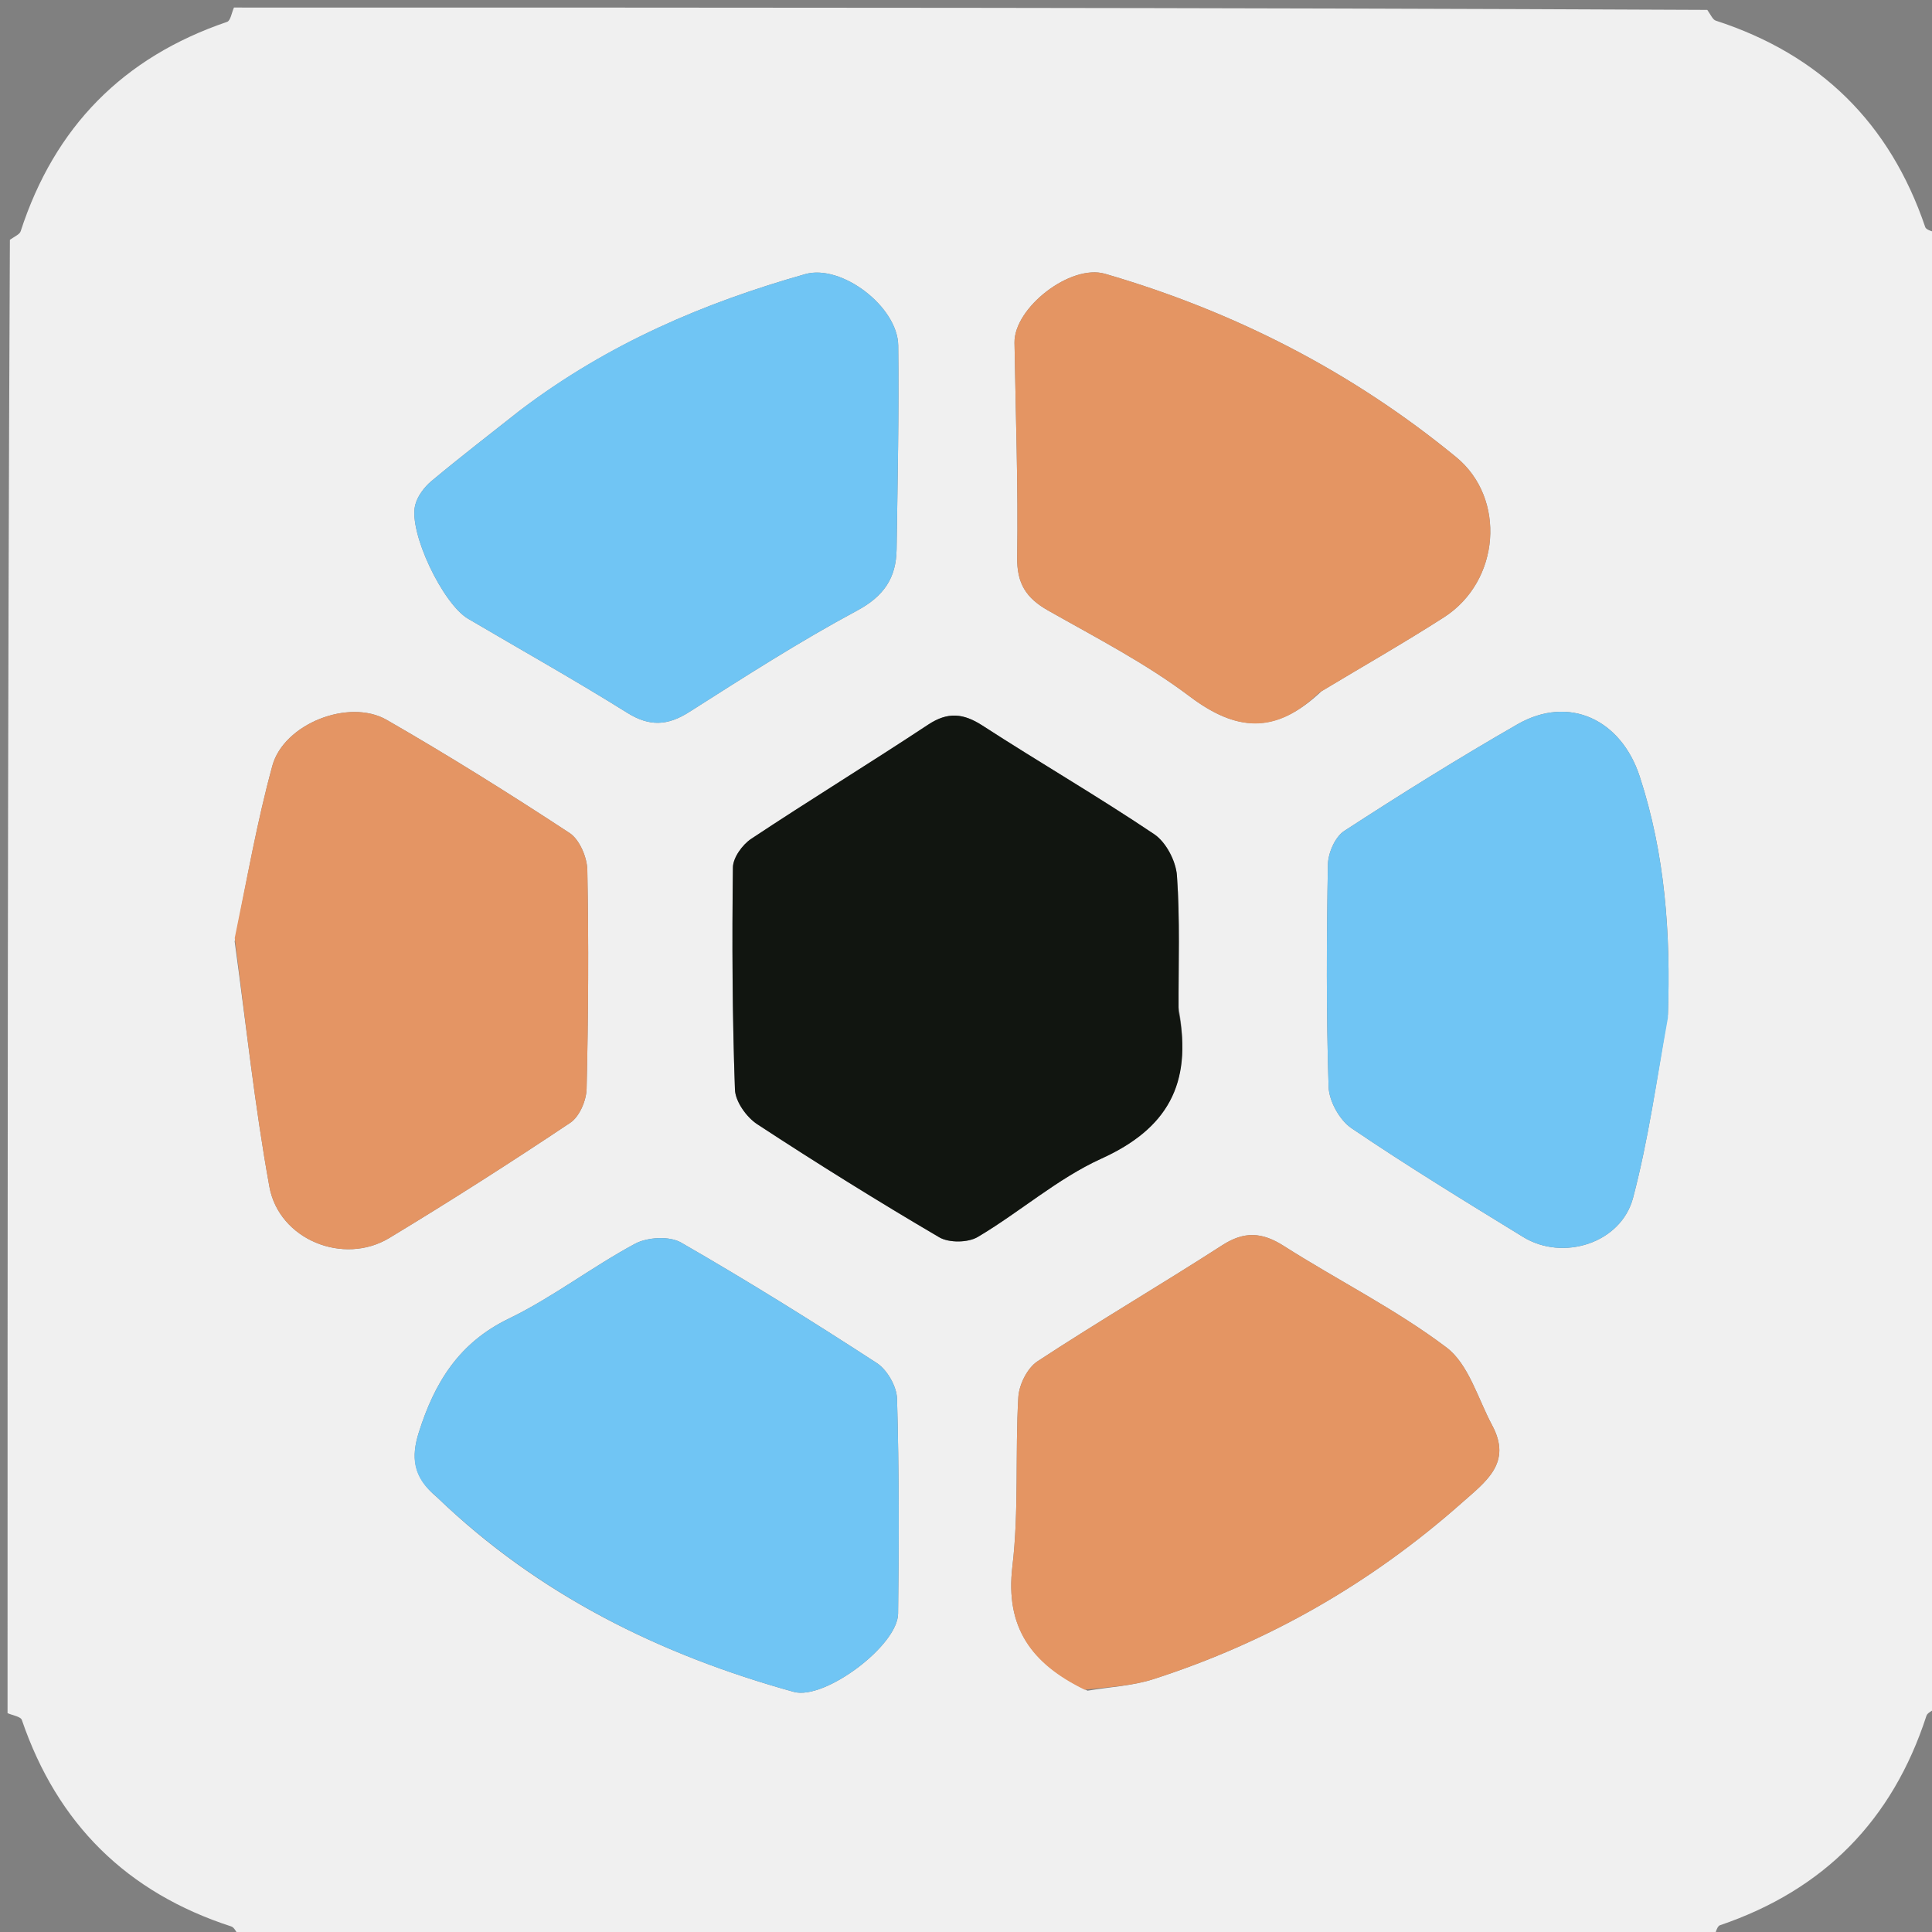
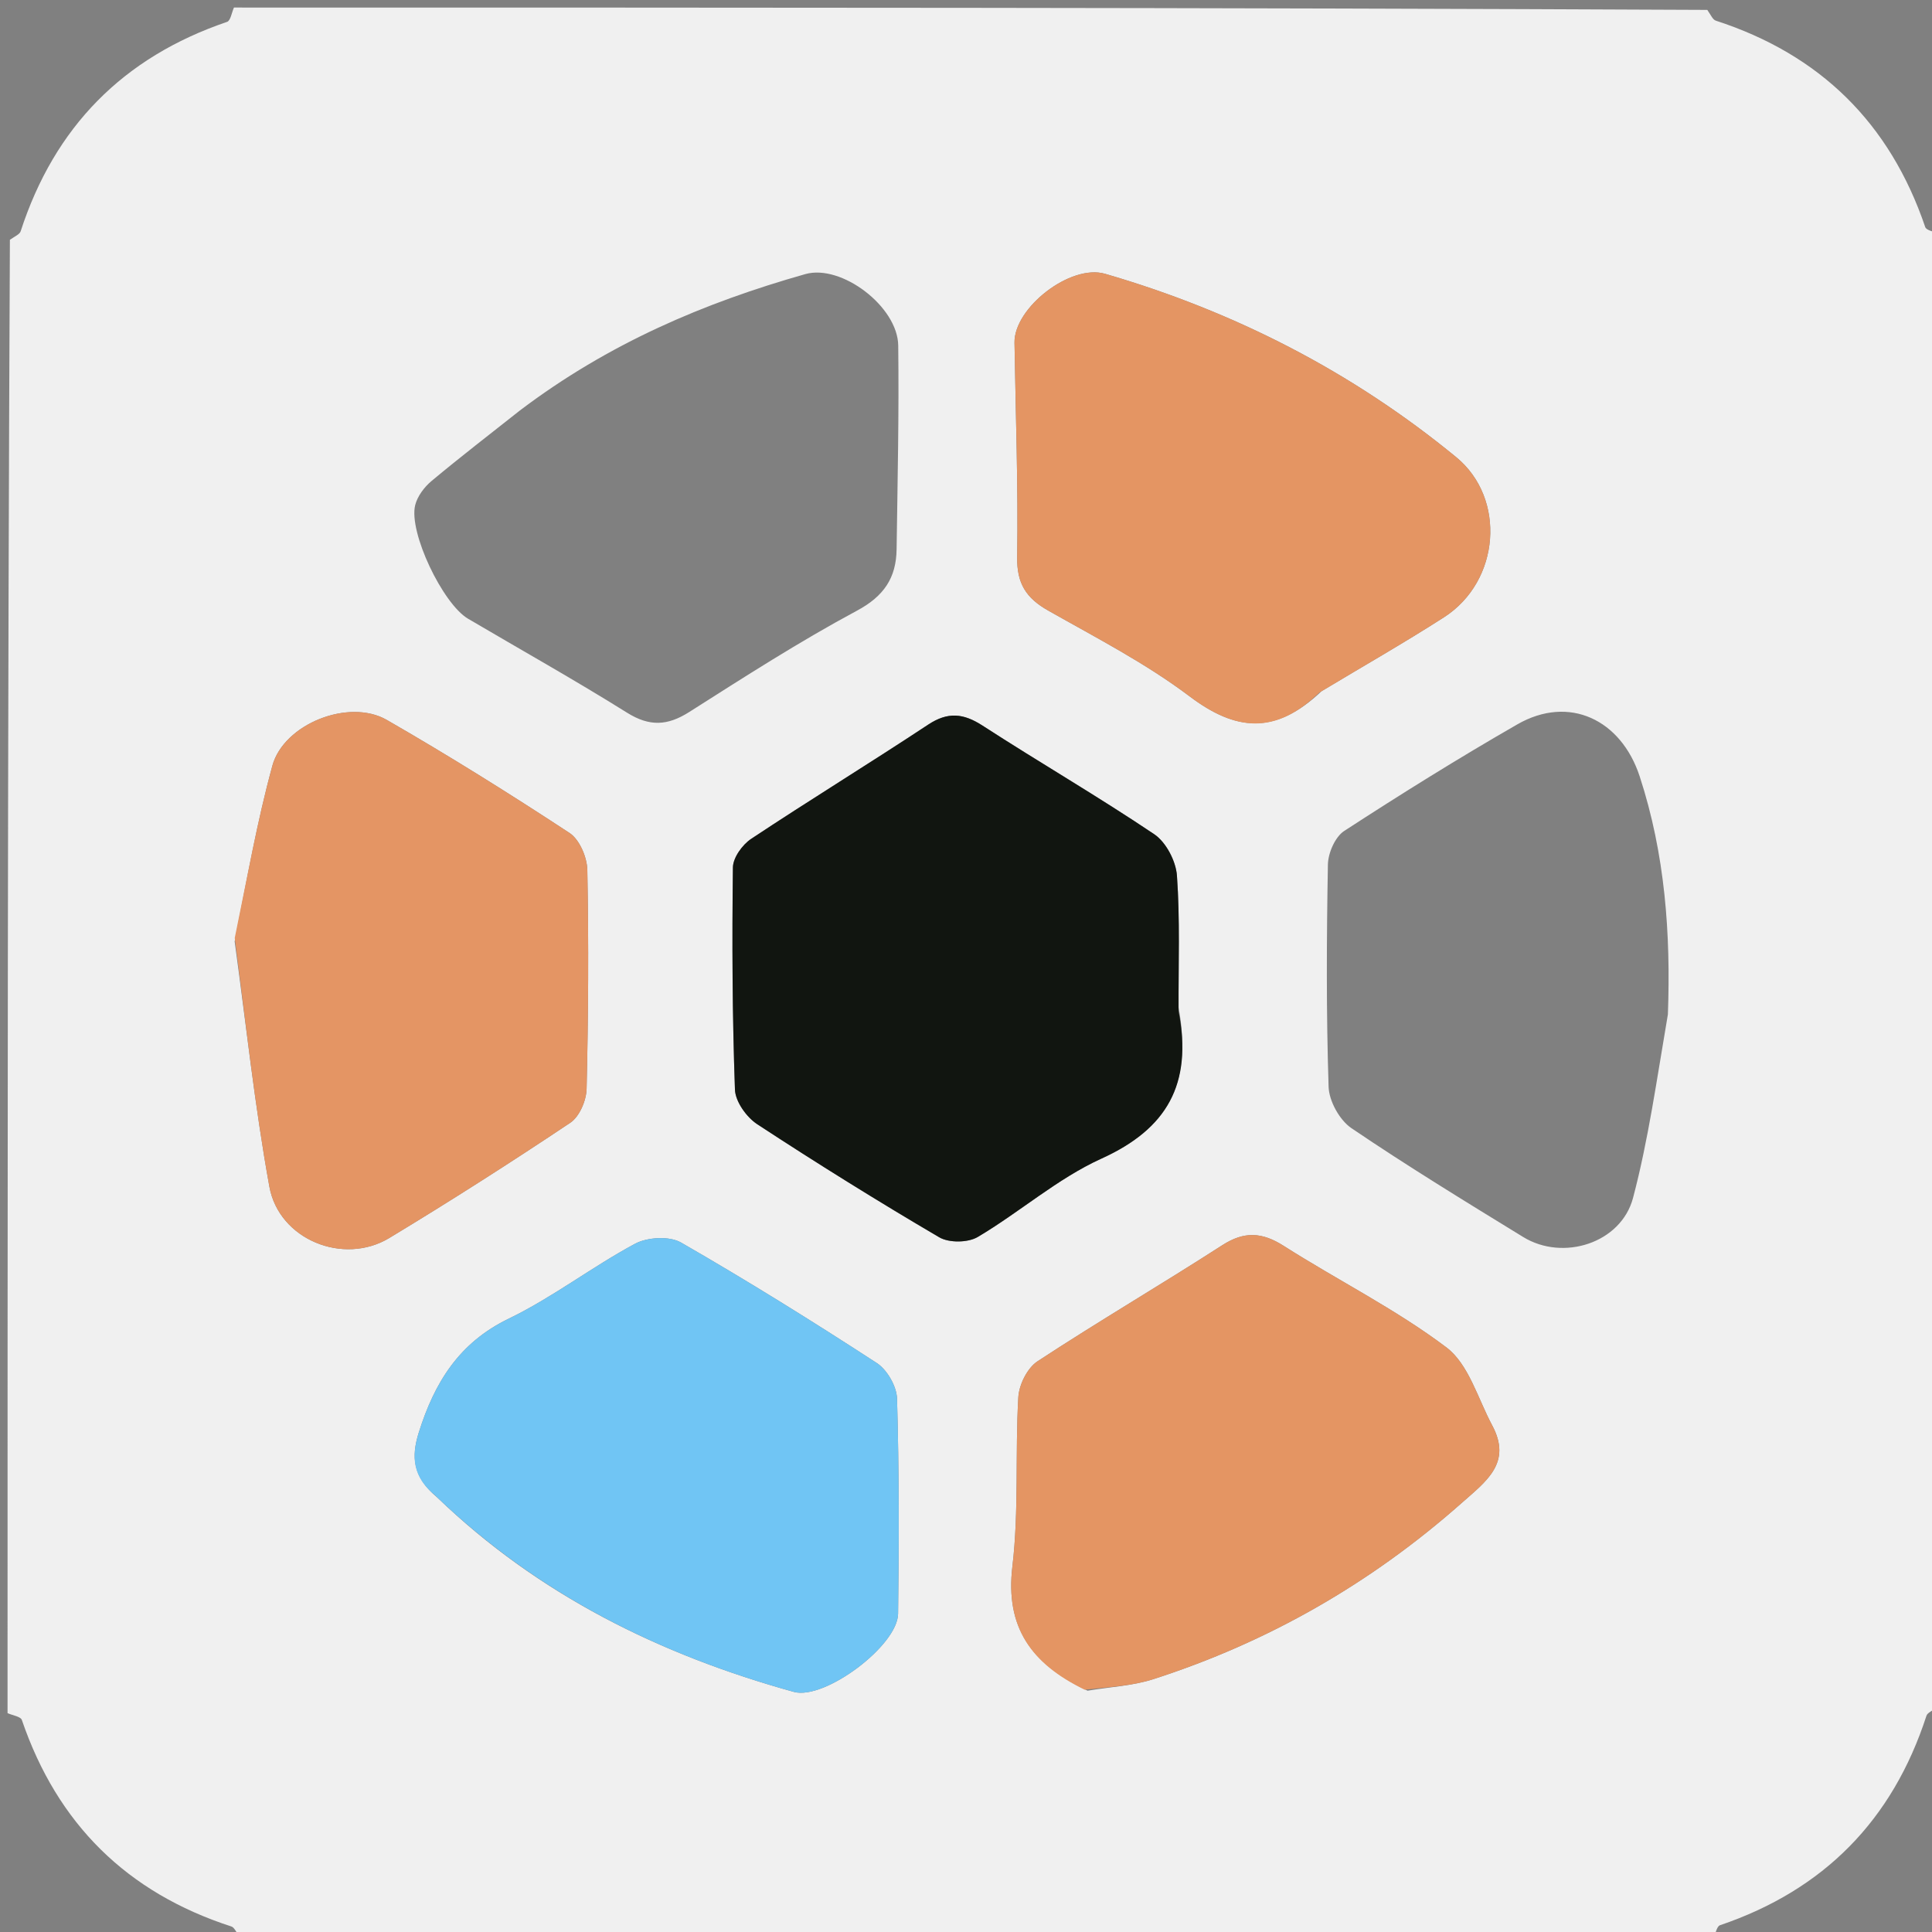
<svg xmlns="http://www.w3.org/2000/svg" version="1.1" id="Layer_1" x="0px" y="0px" width="100%" viewBox="0 0 256 256" enable-background="new 0 0 256 256" xml:space="preserve">
  <rect x="0" y="0" width="256" height="256" fill="#808080" stroke="none" />
  <path opacity="1" stroke="none" d=" M1,227   C1,161.979 1,96.958 1.311,31.774   C2.003,31.294 2.606,31.049 2.735,30.651   C7.224,16.826 16.314,7.581 30.091,2.898   C30.555,2.74 30.704,1.653 31,1   C96.021,1 161.042,1 226.226,1.311   C226.706,2.004 226.951,2.606 227.349,2.735   C241.178,7.22 250.42,16.312 255.103,30.088   C255.261,30.553 256.347,30.703 257,31   C257,96.021 257,161.042 256.689,226.227   C255.996,226.707 255.394,226.952 255.265,227.35   C250.775,241.173 241.691,250.423 227.911,255.103   C227.446,255.261 227.297,256.347 227,257   C161.979,257 96.958,257 31.773,256.689   C31.293,255.996 31.048,255.394 30.65,255.265   C16.816,250.784 7.599,241.667 2.897,227.909   C2.739,227.444 1.653,227.296 1,227  M156.166,133.491   C156.141,127.669 156.365,121.829 155.951,116.034   C155.814,114.103 154.511,111.595 152.941,110.539   C145.503,105.536 137.731,101.031 130.204,96.156   C127.657,94.506 125.6,94.292 122.989,96.017   C115.229,101.146 107.29,106.006 99.54,111.149   C98.371,111.925 97.132,113.642 97.116,114.938   C96.994,124.749 97.036,134.568 97.385,144.372   C97.441,145.964 98.916,148.032 100.336,148.963   C108.252,154.149 116.292,159.158 124.455,163.947   C125.746,164.704 128.257,164.675 129.552,163.908   C135.123,160.612 140.117,156.166 145.947,153.52   C154.614,149.587 158.051,143.675 156.166,133.491  M57.922,198.41   C71.325,211.315 87.441,219.27 105.187,224.185   C109.239,225.307 118.945,218.074 119.002,213.823   C119.128,204.328 119.135,194.826 118.863,185.337   C118.816,183.703 117.554,181.502 116.176,180.607   C107.663,175.074 99.037,169.7 90.237,164.641   C88.699,163.757 85.781,163.926 84.143,164.805   C78.431,167.871 73.222,171.919 67.406,174.732   C60.784,177.934 57.569,183.23 55.494,189.808   C54.483,193.014 54.655,195.681 57.922,198.41  M144.109,224.026   C147.025,223.534 150.053,223.391 152.838,222.494   C168.068,217.587 181.662,209.79 193.671,199.161   C196.916,196.288 200.391,193.847 197.72,188.861   C195.819,185.313 194.602,180.76 191.659,178.54   C184.926,173.46 177.252,169.642 170.103,165.088   C167.228,163.256 164.872,163.118 161.952,165   C153.852,170.219 145.529,175.096 137.473,180.381   C136.129,181.263 135.029,183.475 134.933,185.137   C134.501,192.602 135.026,200.156 134.148,207.552   C133.19,215.617 136.616,220.441 144.109,224.026  M31.094,124.75   C32.587,135.586 33.742,146.484 35.694,157.238   C36.97,164.266 45.508,167.713 51.581,164.044   C59.694,159.141 67.691,154.036 75.57,148.769   C76.781,147.96 77.692,145.827 77.728,144.282   C77.957,134.621 78.013,124.95 77.825,115.288   C77.793,113.597 76.793,111.242 75.467,110.372   C67.533,105.165 59.476,100.124 51.25,95.392   C46.226,92.502 37.602,95.918 36.087,101.468   C34.078,108.823 32.742,116.363 31.094,124.75  M68.891,54.388   C64.977,57.488 61.016,60.531 57.185,63.731   C56.222,64.534 55.308,65.749 55.014,66.934   C54.124,70.522 58.668,80.01 62.018,81.983   C69.049,86.123 76.173,90.112 83.088,94.437   C86.065,96.298 88.443,96.177 91.328,94.345   C98.635,89.701 105.936,85.003 113.555,80.916   C117.153,78.986 118.751,76.547 118.804,72.784   C118.932,63.786 119.131,54.785 119.02,45.788   C118.956,40.625 111.49,34.965 106.708,36.32   C93.318,40.114 80.651,45.489 68.891,54.388  M175.112,91.586   C180.526,88.332 186.021,85.205 191.334,81.795   C198.789,77.01 199.606,66.038 192.954,60.577   C179.147,49.241 163.554,41.262 146.428,36.28   C141.851,34.948 134.353,40.776 134.426,45.407   C134.577,54.881 134.926,64.358 134.781,73.828   C134.727,77.338 135.983,79.254 138.879,80.895   C145.239,84.499 151.814,87.886 157.619,92.265   C163.709,96.859 168.955,97.429 175.112,91.586  M221.006,134.399   C221.388,123.705 220.633,113.191 217.273,102.892   C214.818,95.365 207.926,92.033 201.05,95.985   C193.268,100.456 185.641,105.212 178.116,110.105   C176.909,110.89 175.982,113.026 175.954,114.557   C175.778,124.372 175.729,134.198 176.046,144.007   C176.107,145.904 177.505,148.427 179.079,149.493   C186.508,154.528 194.176,159.216 201.83,163.91   C207.132,167.162 214.803,164.716 216.386,158.73   C218.412,151.07 219.506,143.163 221.006,134.399  z" fill="#F0F0F0" />
  <path opacity="1" stroke="none" d=" M30.531,1   C30.704,1.653 30.555,2.74 30.091,2.898   C16.314,7.581 7.224,16.826 2.735,30.651   C2.606,31.049 2.003,31.294 1.311,31.305   C1,21.073 1,11.147 1,1   C10.686,1 20.375,1 30.531,1  z" fill="transparent" />
  <path opacity="1" stroke="none" d=" M257,30.531   C256.347,30.703 255.261,30.553 255.103,30.088   C250.42,16.312 241.178,7.22 227.349,2.735   C226.951,2.606 226.706,2.004 226.695,1.311   C236.926,1 246.853,1 257,1   C257,10.686 257,20.375 257,30.531  z" fill="transparent" />
-   <path opacity="1" stroke="none" d=" M1,227.469   C1.653,227.296 2.739,227.444 2.897,227.909   C7.599,241.667 16.816,250.784 30.65,255.265   C31.048,255.394 31.293,255.996 31.305,256.689   C21.073,257 11.147,257 1,257   C1,247.314 1,237.625 1,227.469  z" fill="transparent" />
-   <path opacity="1" stroke="none" d=" M227.469,257   C227.297,256.347 227.446,255.261 227.911,255.103   C241.691,250.423 250.775,241.173 255.265,227.35   C255.394,226.952 255.996,226.707 256.689,226.695   C257,236.926 257,246.853 257,257   C247.314,257 237.625,257 227.469,257  z" fill="transparent" />
  <path fill="#111510" opacity="1" stroke="none" d=" M156.166,133.988   C158.051,143.675 154.614,149.587 145.947,153.52   C140.117,156.166 135.123,160.612 129.552,163.908   C128.257,164.675 125.746,164.704 124.455,163.947   C116.292,159.158 108.252,154.149 100.336,148.963   C98.916,148.032 97.441,145.964 97.385,144.372   C97.036,134.568 96.994,124.749 97.116,114.938   C97.132,113.642 98.371,111.925 99.54,111.149   C107.29,106.006 115.229,101.146 122.989,96.017   C125.6,94.292 127.657,94.506 130.204,96.156   C137.731,101.031 145.503,105.536 152.941,110.539   C154.511,111.595 155.814,114.103 155.951,116.034   C156.365,121.829 156.141,127.669 156.166,133.988  z" />
  <path fill="#70C5F4" opacity="1" stroke="none" d=" M57.654,198.147   C54.655,195.681 54.483,193.014 55.494,189.808   C57.569,183.23 60.784,177.934 67.406,174.732   C73.222,171.919 78.431,167.871 84.143,164.805   C85.781,163.926 88.699,163.757 90.237,164.641   C99.037,169.7 107.663,175.074 116.176,180.607   C117.554,181.502 118.816,183.703 118.863,185.337   C119.135,194.826 119.128,204.328 119.002,213.823   C118.945,218.074 109.239,225.307 105.187,224.185   C87.441,219.27 71.325,211.315 57.654,198.147  z" />
  <path fill="#E49563" opacity="1" stroke="none" d=" M143.728,223.894   C136.616,220.441 133.19,215.617 134.148,207.552   C135.026,200.156 134.501,192.602 134.933,185.137   C135.029,183.475 136.129,181.263 137.473,180.381   C145.529,175.096 153.852,170.219 161.952,165   C164.872,163.118 167.228,163.256 170.103,165.088   C177.252,169.642 184.926,173.46 191.659,178.54   C194.602,180.76 195.819,185.313 197.72,188.861   C200.391,193.847 196.916,196.288 193.671,199.161   C181.662,209.79 168.068,217.587 152.838,222.494   C150.053,223.391 147.025,223.534 143.728,223.894  z" />
  <path fill="#E49564" opacity="1" stroke="none" d=" M31.105,124.287   C32.742,116.363 34.078,108.823 36.087,101.468   C37.602,95.918 46.226,92.502 51.25,95.392   C59.476,100.124 67.533,105.165 75.467,110.372   C76.793,111.242 77.793,113.597 77.825,115.288   C78.013,124.95 77.957,134.621 77.728,144.282   C77.692,145.827 76.781,147.96 75.57,148.769   C67.691,154.036 59.694,159.141 51.581,164.044   C45.508,167.713 36.97,164.266 35.694,157.238   C33.742,146.484 32.587,135.586 31.105,124.287  z" />
-   <path fill="#70C5F4" opacity="1" stroke="none" d=" M69.174,54.169   C80.651,45.489 93.318,40.114 106.708,36.32   C111.49,34.965 118.956,40.625 119.02,45.788   C119.131,54.785 118.932,63.786 118.804,72.784   C118.751,76.547 117.153,78.986 113.555,80.916   C105.936,85.003 98.635,89.701 91.328,94.345   C88.443,96.177 86.065,96.298 83.088,94.437   C76.173,90.112 69.049,86.123 62.018,81.983   C58.668,80.01 54.124,70.522 55.014,66.934   C55.308,65.749 56.222,64.534 57.185,63.731   C61.016,60.531 64.977,57.488 69.174,54.169  z" />
  <path fill="#E49563" opacity="1" stroke="none" d=" M174.805,91.781   C168.955,97.429 163.709,96.859 157.619,92.265   C151.814,87.886 145.239,84.499 138.879,80.895   C135.983,79.254 134.727,77.338 134.781,73.828   C134.926,64.358 134.577,54.881 134.426,45.407   C134.353,40.776 141.851,34.948 146.428,36.28   C163.554,41.262 179.147,49.241 192.954,60.577   C199.606,66.038 198.789,77.01 191.334,81.795   C186.021,85.205 180.526,88.332 174.805,91.781  z" />
-   <path fill="#70C5F4" opacity="1" stroke="none" d=" M221.004,134.881   C219.506,143.163 218.412,151.07 216.386,158.73   C214.803,164.716 207.132,167.162 201.83,163.91   C194.176,159.216 186.508,154.528 179.079,149.493   C177.505,148.427 176.107,145.904 176.046,144.007   C175.729,134.198 175.778,124.372 175.954,114.557   C175.982,113.026 176.909,110.89 178.116,110.105   C185.641,105.212 193.268,100.456 201.05,95.985   C207.926,92.033 214.818,95.365 217.273,102.892   C220.633,113.191 221.388,123.705 221.004,134.881  z" />
  <style data-source="invert" class="dblt-ykjmwcnxmi" />
</svg>